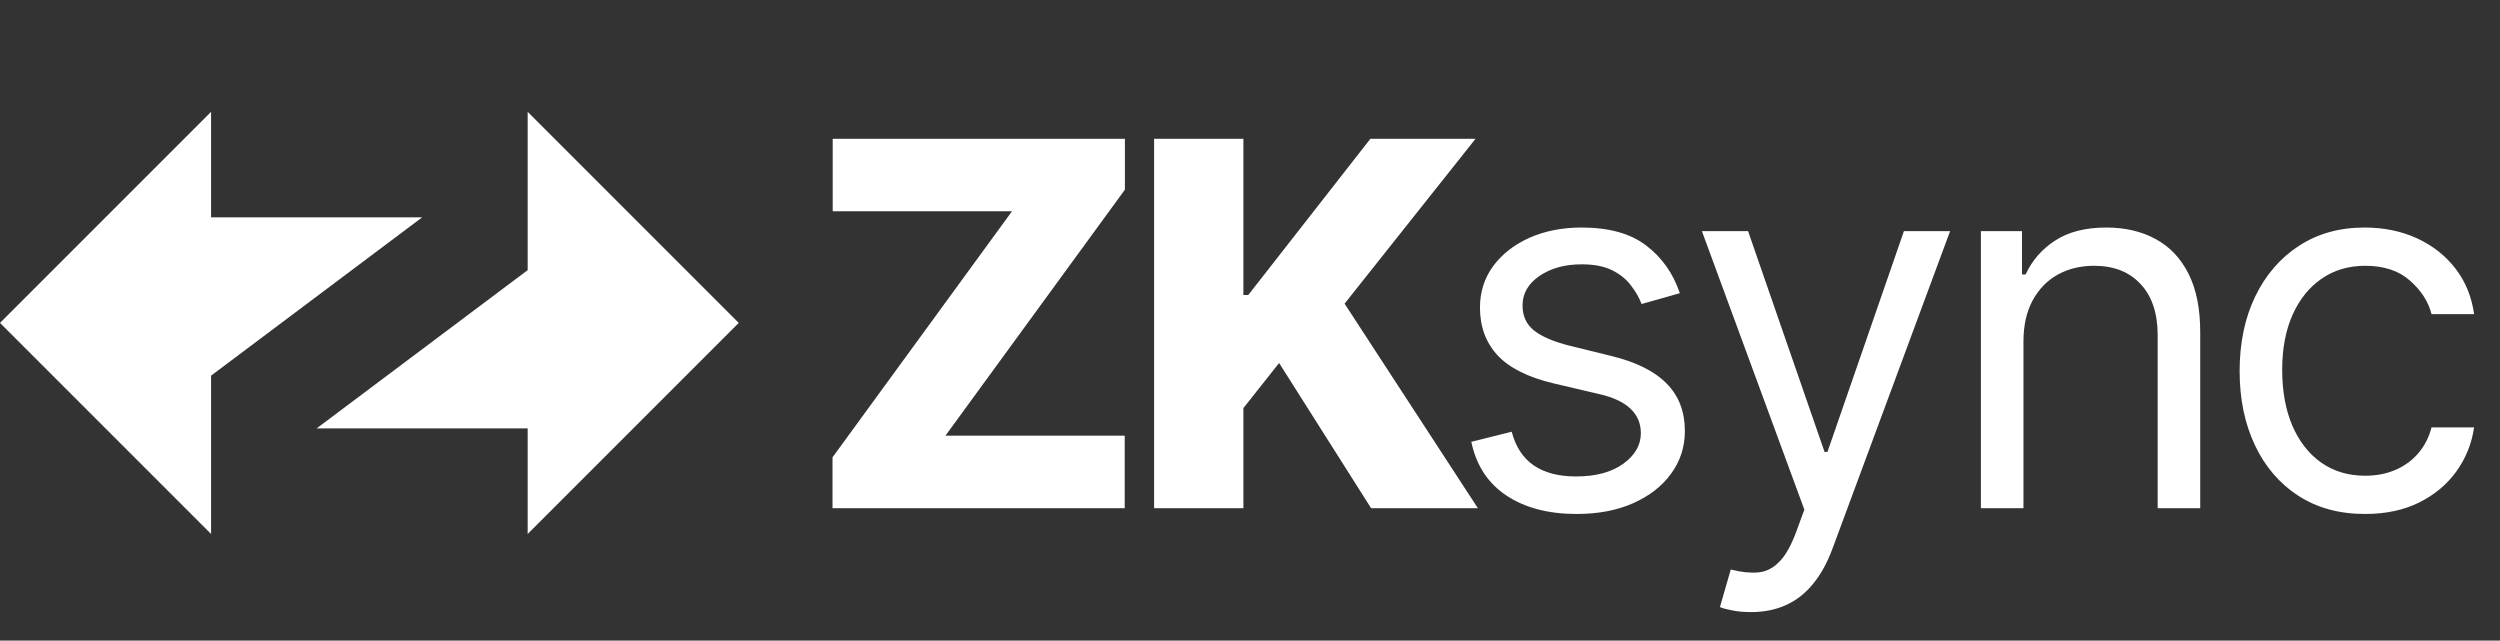
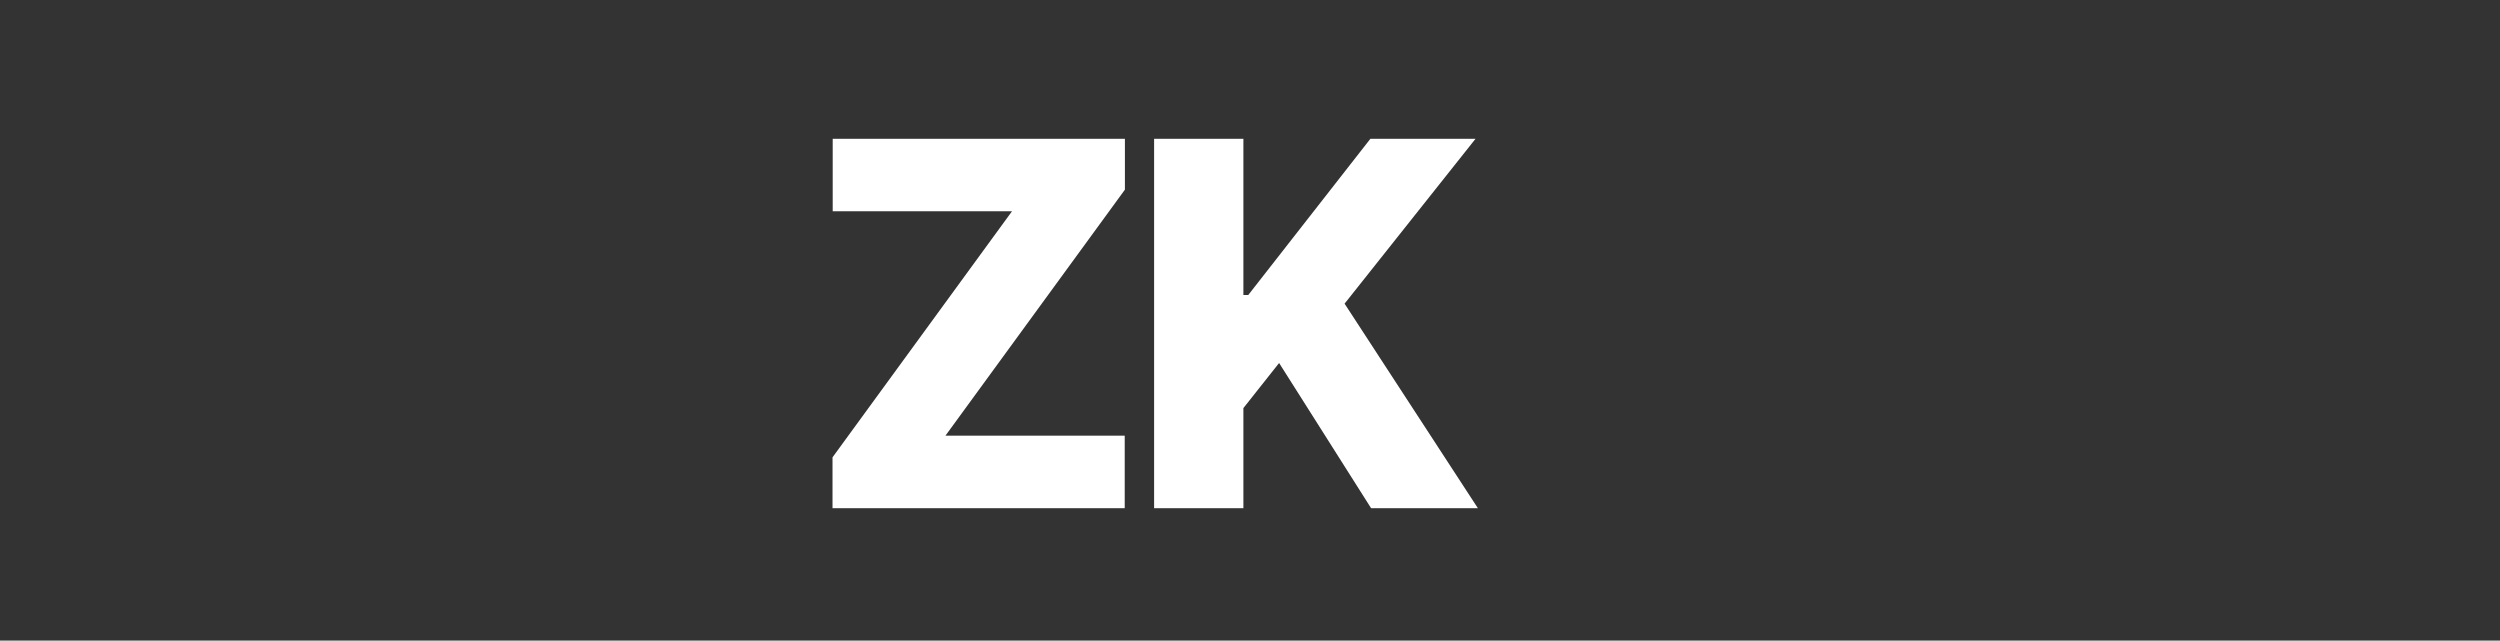
<svg xmlns="http://www.w3.org/2000/svg" width="160" height="41" viewBox="0 0 160 41" fill="none">
  <rect x="0" y="0" width="160" height="41" fill="#333333" stroke="none" />
-   <path d="M0 20.665L13.509 7.156V13.911H27.017L13.509 24.042V34.174L0 20.665Z" fill="white" />
-   <path d="M47.279 20.665L33.771 34.174V27.419H20.262L33.771 17.288V7.156L47.279 20.665Z" fill="white" />
  <path d="M53.281 32.524V29.269L64.767 13.523H53.293V8.883H71.994V12.138L60.508 27.884H71.982V32.524H53.281ZM73.863 32.524V8.883H79.577V18.88H79.889L87.704 8.883H94.434L86.053 19.434L94.584 32.524H87.75L81.863 23.232L79.577 26.118V32.524H73.863Z" fill="white" />
-   <path d="M107.509 18.764L105.061 19.457C104.908 19.049 104.68 18.653 104.38 18.268C104.088 17.875 103.688 17.552 103.18 17.298C102.672 17.044 102.021 16.917 101.229 16.917C100.144 16.917 99.24 17.168 98.516 17.668C97.8 18.16 97.442 18.788 97.442 19.549C97.442 20.227 97.689 20.762 98.181 21.154C98.674 21.546 99.444 21.873 100.49 22.135L103.122 22.782C104.707 23.166 105.889 23.755 106.666 24.548C107.443 25.333 107.832 26.345 107.832 27.584C107.832 28.6 107.539 29.508 106.955 30.308C106.377 31.108 105.569 31.74 104.53 32.201C103.492 32.663 102.283 32.894 100.906 32.894C99.097 32.894 97.6 32.502 96.415 31.716C95.23 30.932 94.48 29.785 94.164 28.276L96.75 27.63C96.996 28.584 97.462 29.3 98.147 29.777C98.839 30.254 99.744 30.493 100.86 30.493C102.129 30.493 103.137 30.223 103.884 29.685C104.638 29.138 105.015 28.484 105.015 27.722C105.015 27.107 104.8 26.591 104.369 26.175C103.938 25.752 103.276 25.437 102.383 25.229L99.428 24.536C97.804 24.151 96.612 23.555 95.85 22.747C95.095 21.931 94.718 20.912 94.718 19.688C94.718 18.687 94.999 17.802 95.561 17.033C96.13 16.263 96.904 15.659 97.881 15.22C98.866 14.782 99.982 14.562 101.229 14.562C102.983 14.562 104.361 14.947 105.362 15.717C106.37 16.486 107.085 17.502 107.509 18.764ZM112.062 39.174C111.6 39.174 111.189 39.135 110.827 39.058C110.465 38.989 110.215 38.92 110.076 38.851L110.769 36.449C111.431 36.619 112.016 36.68 112.524 36.634C113.032 36.588 113.482 36.361 113.875 35.953C114.275 35.553 114.64 34.903 114.971 34.002L115.479 32.617L108.922 14.793H111.877L116.772 28.923H116.957L121.851 14.793H124.806L117.28 35.11C116.941 36.026 116.522 36.784 116.022 37.384C115.521 37.992 114.94 38.443 114.278 38.735C113.624 39.028 112.886 39.174 112.062 39.174ZM129.501 21.858V32.525H126.777V14.793H129.409V17.564H129.64C130.055 16.663 130.686 15.94 131.533 15.394C132.379 14.839 133.472 14.562 134.811 14.562C136.012 14.562 137.062 14.809 137.963 15.301C138.863 15.786 139.563 16.525 140.064 17.518C140.564 18.503 140.814 19.75 140.814 21.258V32.525H138.09V21.442C138.09 20.05 137.728 18.965 137.005 18.187C136.281 17.402 135.288 17.01 134.026 17.01C133.157 17.01 132.379 17.198 131.694 17.575C131.017 17.953 130.483 18.503 130.09 19.226C129.697 19.95 129.501 20.827 129.501 21.858ZM151.37 32.894C149.708 32.894 148.276 32.502 147.076 31.716C145.875 30.932 144.952 29.85 144.305 28.473C143.659 27.095 143.336 25.521 143.336 23.751C143.336 21.951 143.667 20.361 144.329 18.984C144.998 17.599 145.929 16.517 147.122 15.74C148.323 14.955 149.723 14.562 151.324 14.562C152.571 14.562 153.694 14.793 154.695 15.255C155.695 15.717 156.515 16.363 157.154 17.195C157.792 18.026 158.189 18.995 158.342 20.104H155.618C155.411 19.295 154.949 18.58 154.233 17.956C153.525 17.325 152.571 17.01 151.37 17.01C150.308 17.01 149.377 17.287 148.577 17.841C147.784 18.387 147.164 19.161 146.718 20.161C146.279 21.154 146.06 22.32 146.06 23.659C146.06 25.029 146.276 26.222 146.707 27.238C147.145 28.253 147.761 29.042 148.553 29.604C149.354 30.166 150.293 30.447 151.37 30.447C152.078 30.447 152.721 30.324 153.298 30.077C153.875 29.831 154.364 29.477 154.764 29.015C155.164 28.553 155.449 27.999 155.618 27.353H158.342C158.189 28.4 157.808 29.342 157.2 30.181C156.599 31.012 155.803 31.674 154.81 32.167C153.825 32.651 152.678 32.894 151.37 32.894Z" fill="white" />
</svg>